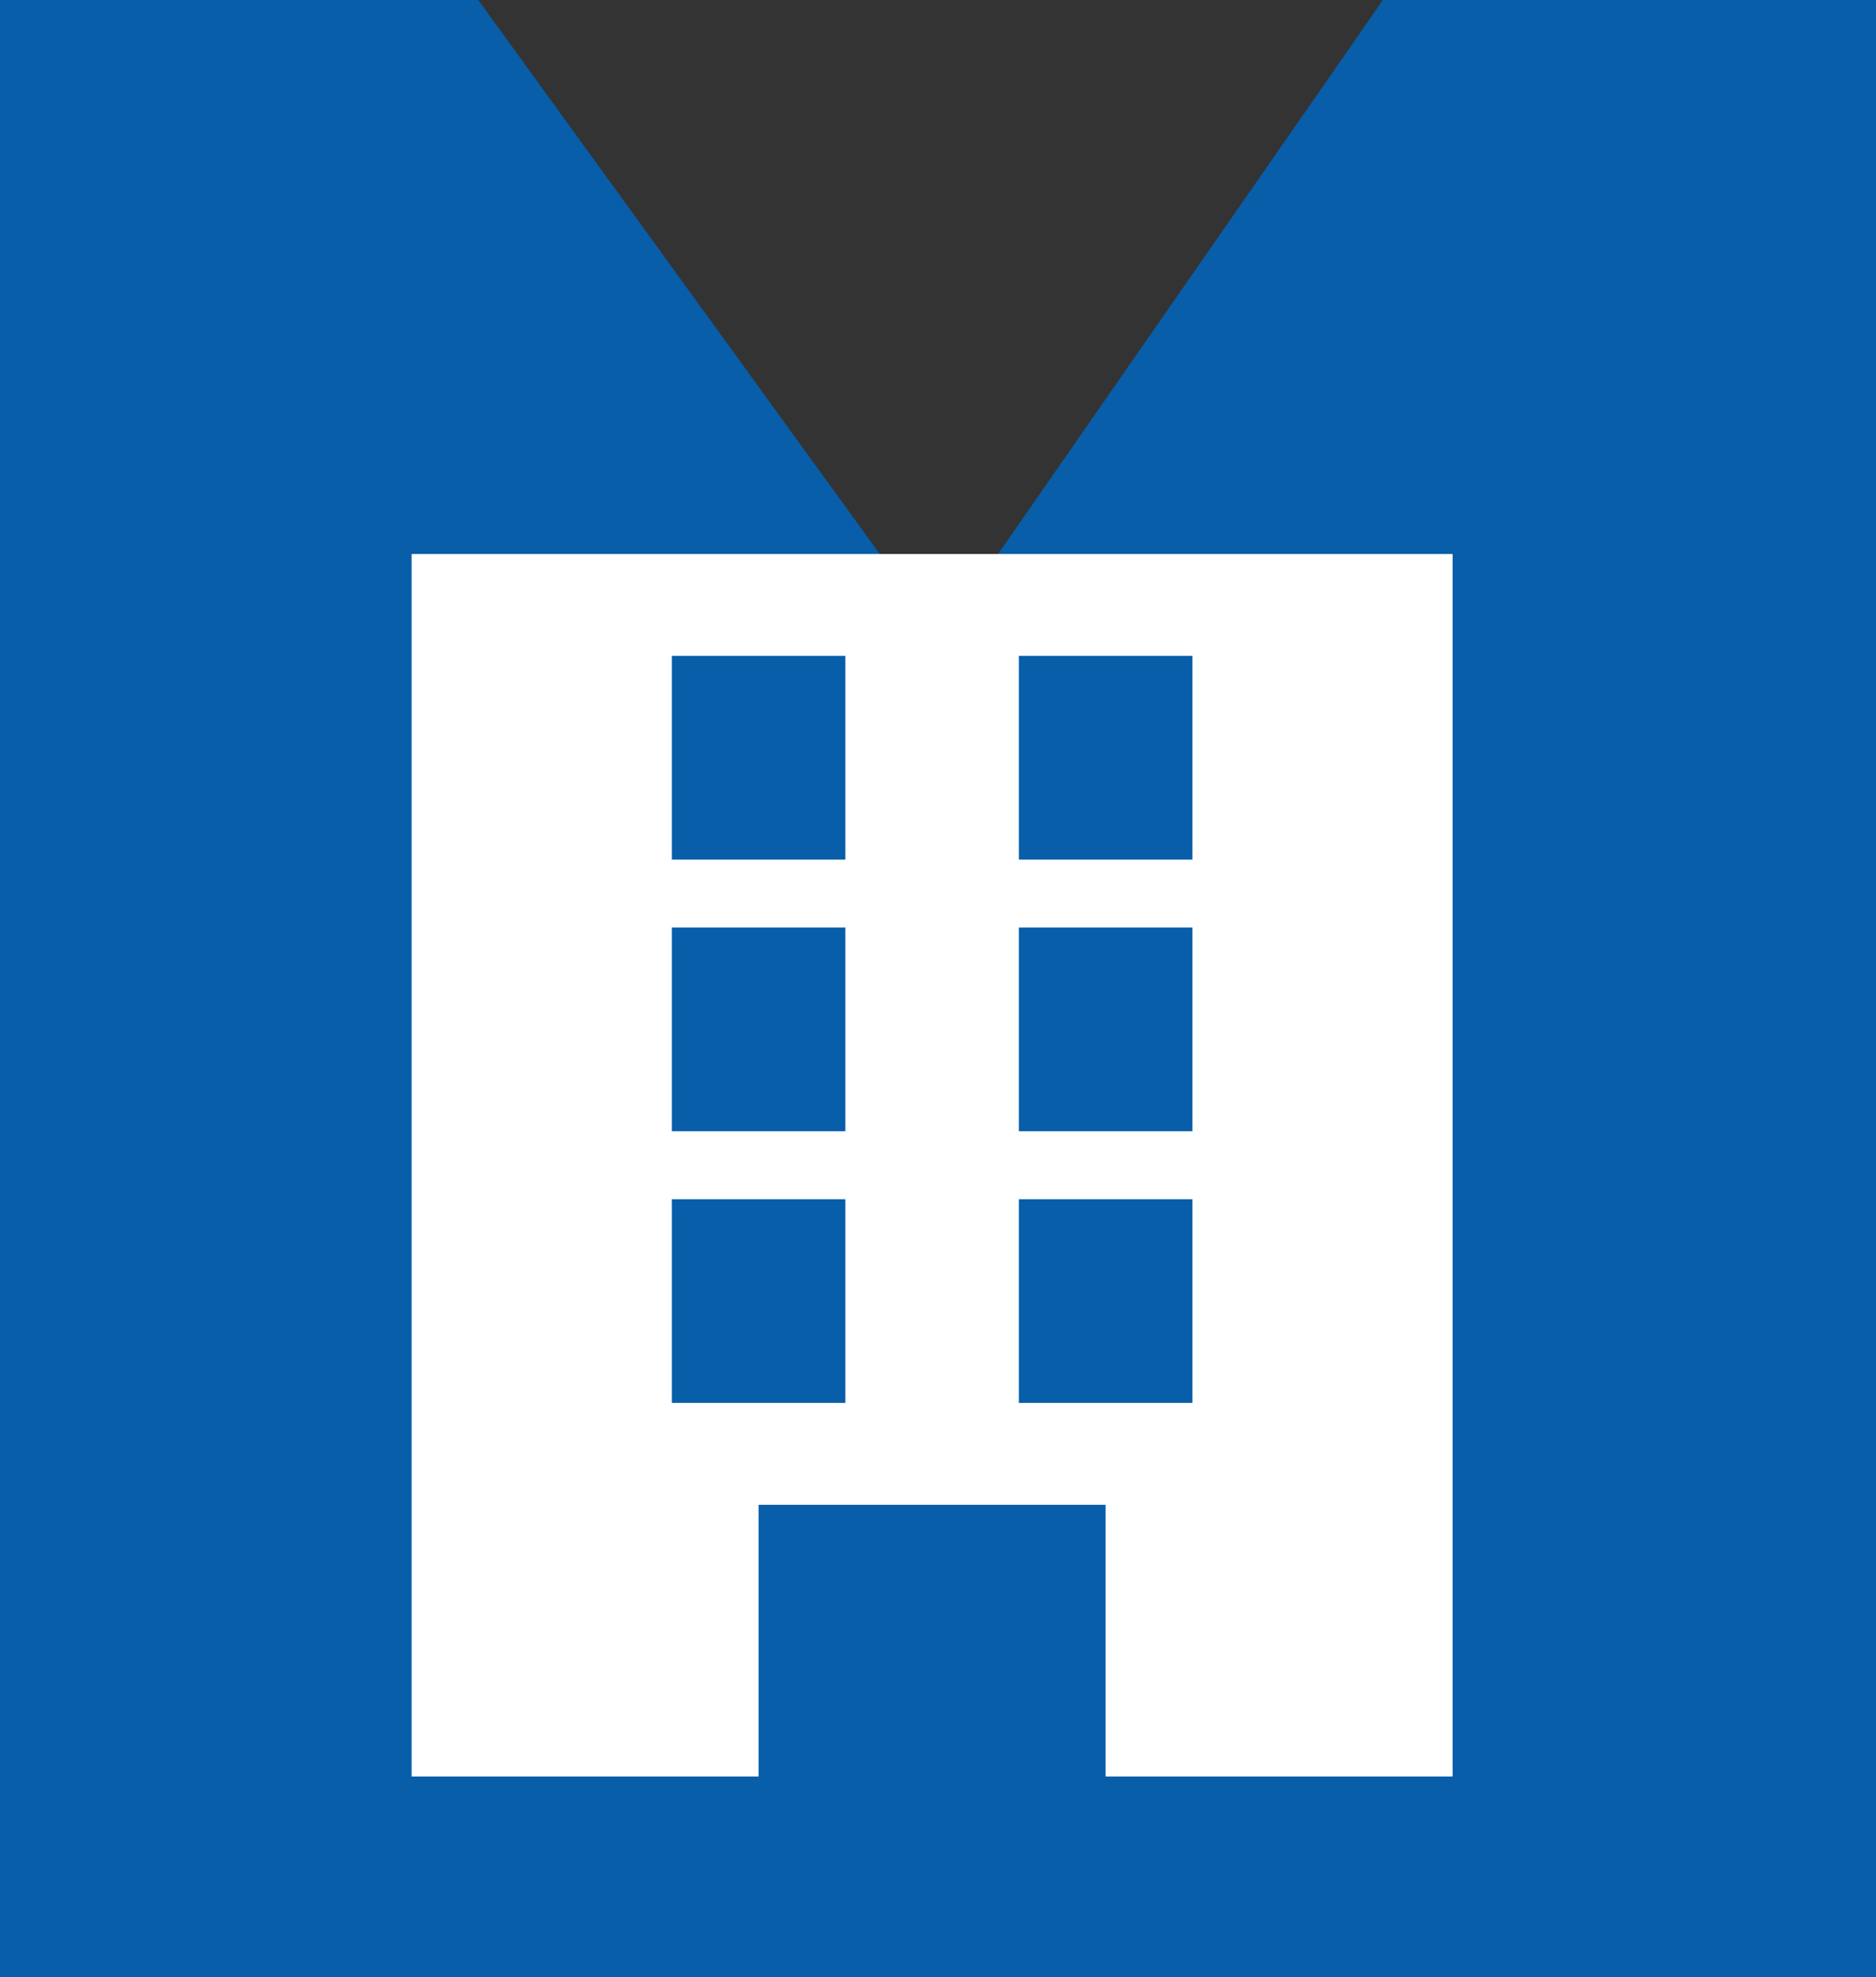
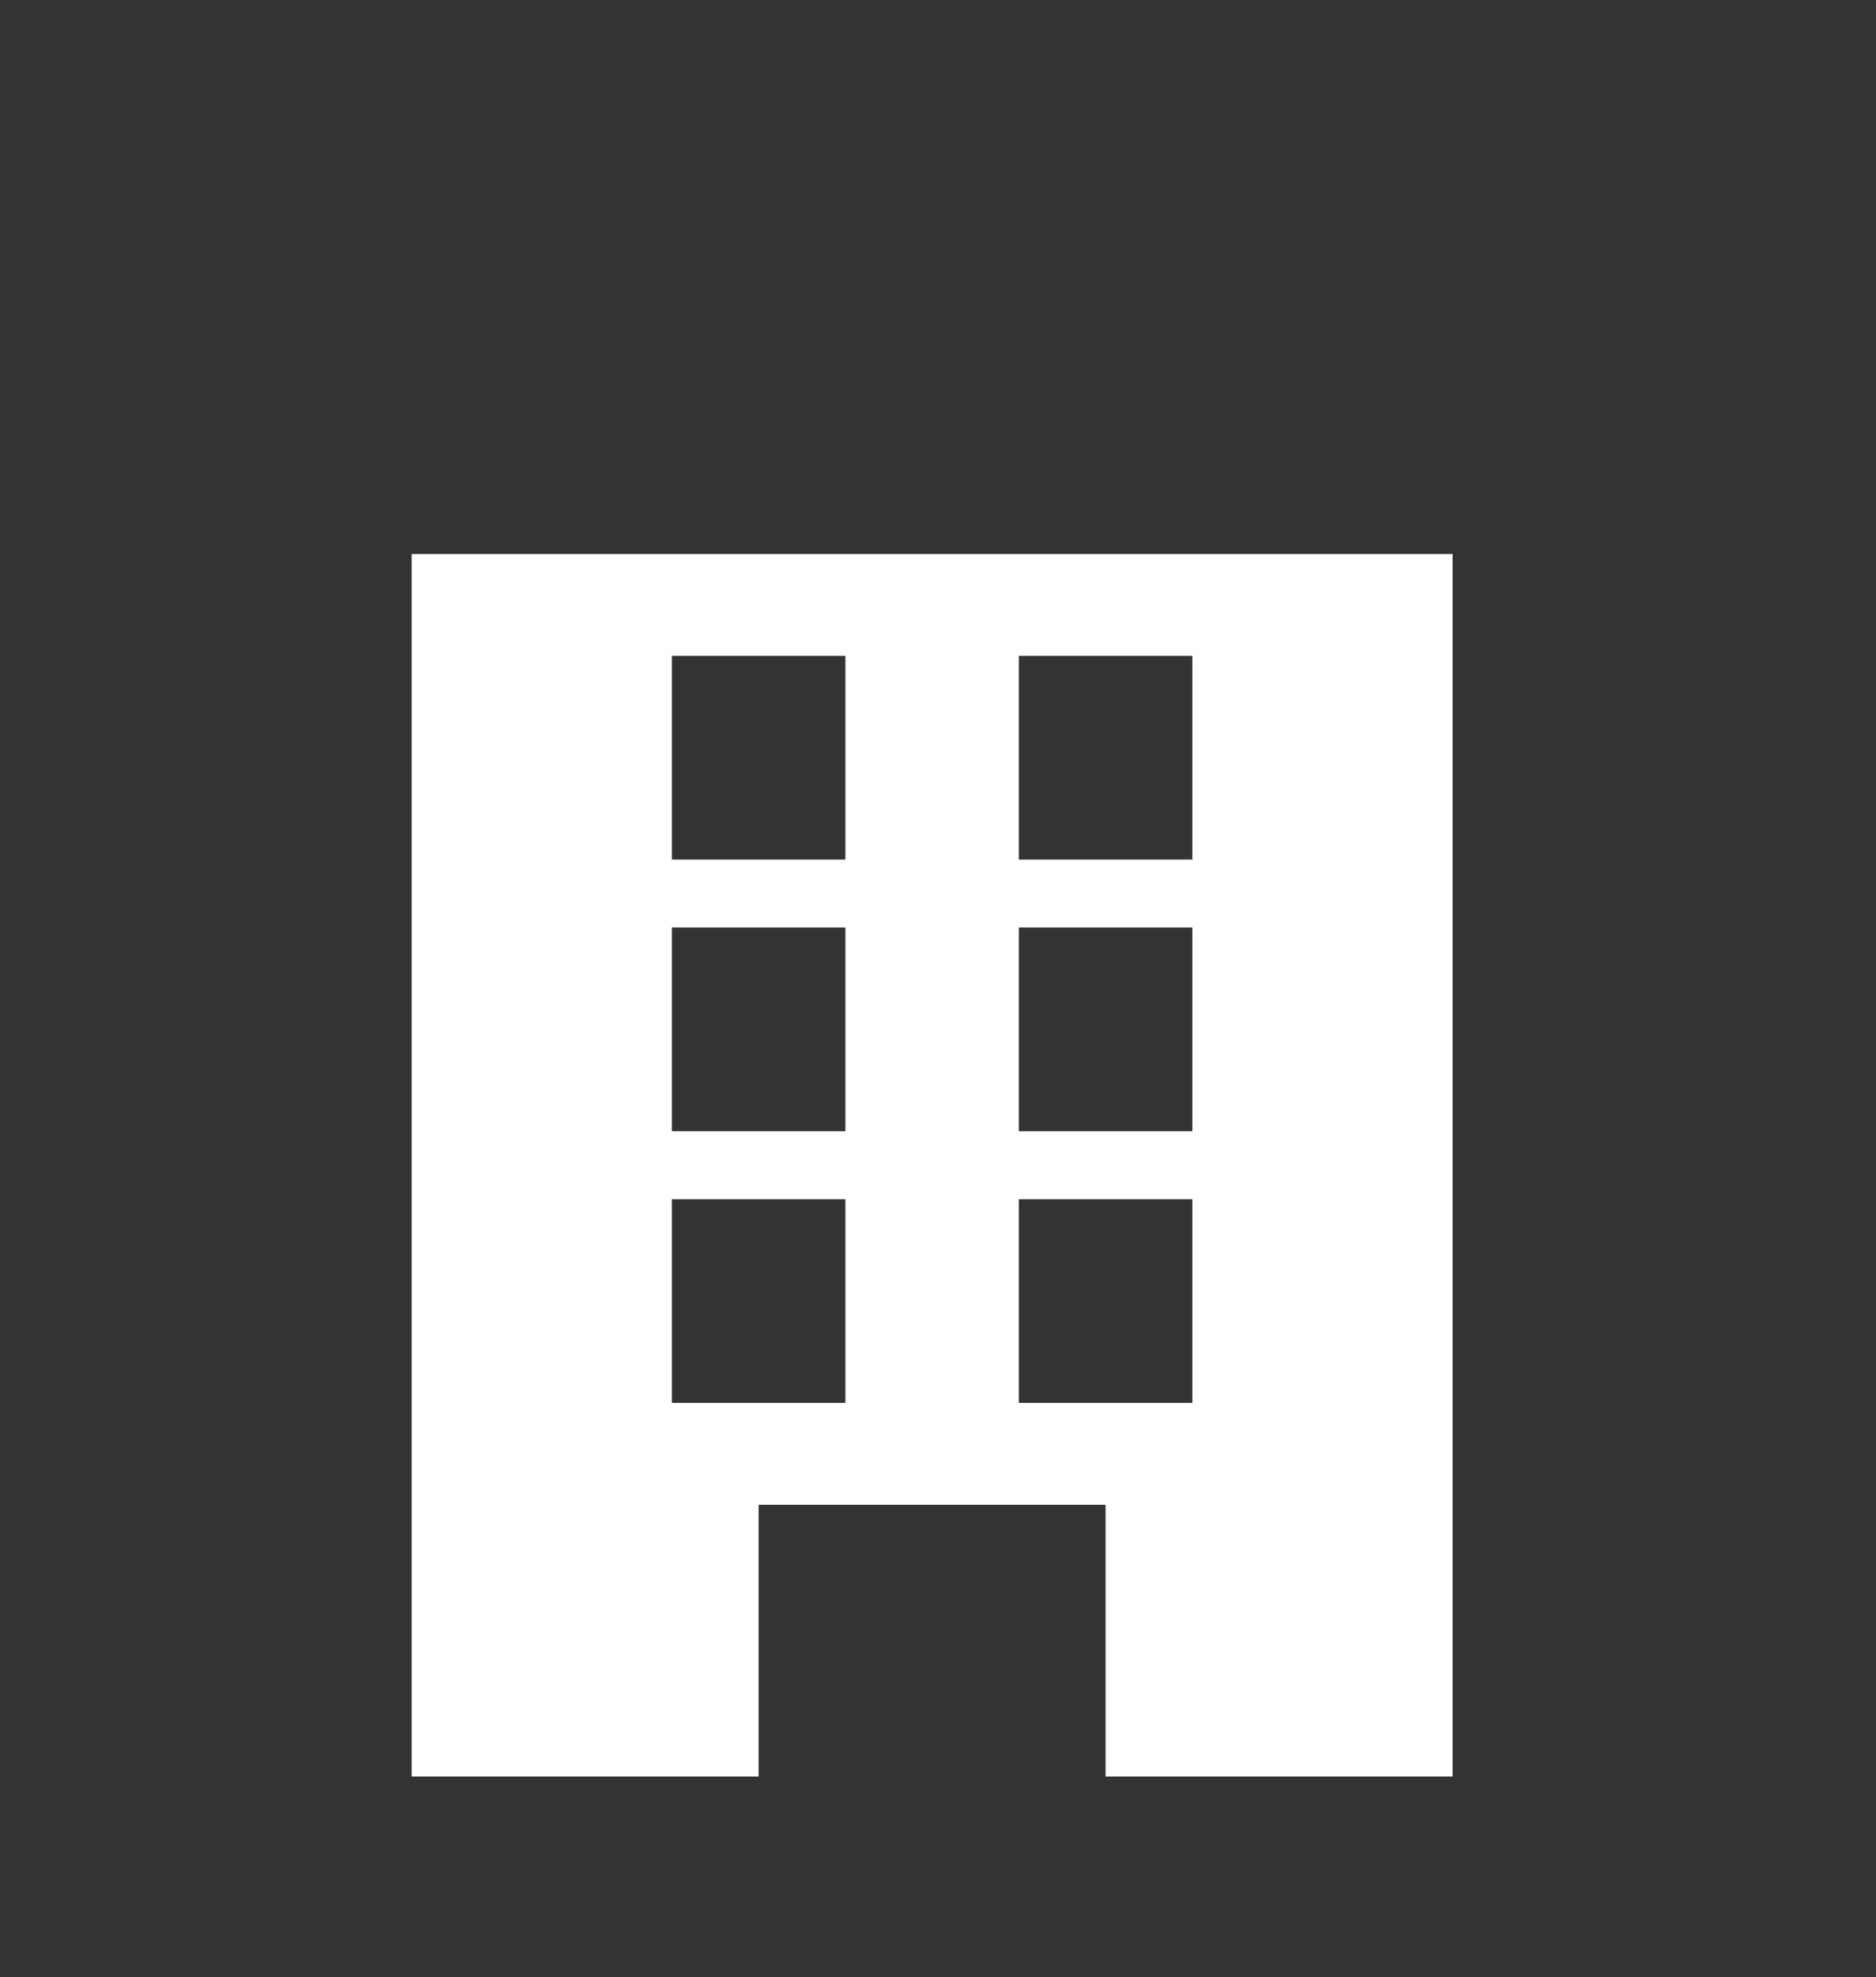
<svg xmlns="http://www.w3.org/2000/svg" id="2e188238-05b4-49d1-8373-54f12d94f576" data-name="Layer 1" viewBox="0 0 70.679 74.476">
  <rect x="0" y="0" width="70.679" height="74.476" fill="#333333" stroke="none" />
  <title>business</title>
  <g>
-     <polygon points="70.679 0 52.102 0 35.42 24.006 35.426 24.047 35.414 24.047 35.42 24.006 18.019 0 0 0 0 74.476 70.679 74.476 70.679 0" fill="#085ea9" fill-rule="evenodd" />
-     <path d="M729.416,733.553V779.6H742.49V769.366h13.072V779.6h13.073V733.553H729.416Zm16.342,31.976h-6.537v-7.674h6.537v7.674Zm0-10.233h-6.537v-7.674h6.537V755.3Zm0-10.233h-6.537v-7.674h6.537v7.674Zm13.073,20.466h-6.537v-7.674h6.537v7.674Zm0-10.233h-6.537v-7.674h6.537V755.3Zm0-10.233h-6.537v-7.674h6.537v7.674Z" transform="translate(-713.908 -712.685)" fill="#fff" />
+     <path d="M729.416,733.553V779.6H742.49V769.366h13.072V779.6h13.073V733.553H729.416Zm16.342,31.976h-6.537v-7.674h6.537v7.674Zm0-10.233h-6.537v-7.674h6.537V755.3Zm0-10.233h-6.537v-7.674h6.537v7.674Zm13.073,20.466h-6.537v-7.674h6.537v7.674Zm0-10.233h-6.537v-7.674h6.537V755.3Zm0-10.233h-6.537v-7.674h6.537Z" transform="translate(-713.908 -712.685)" fill="#fff" />
  </g>
</svg>